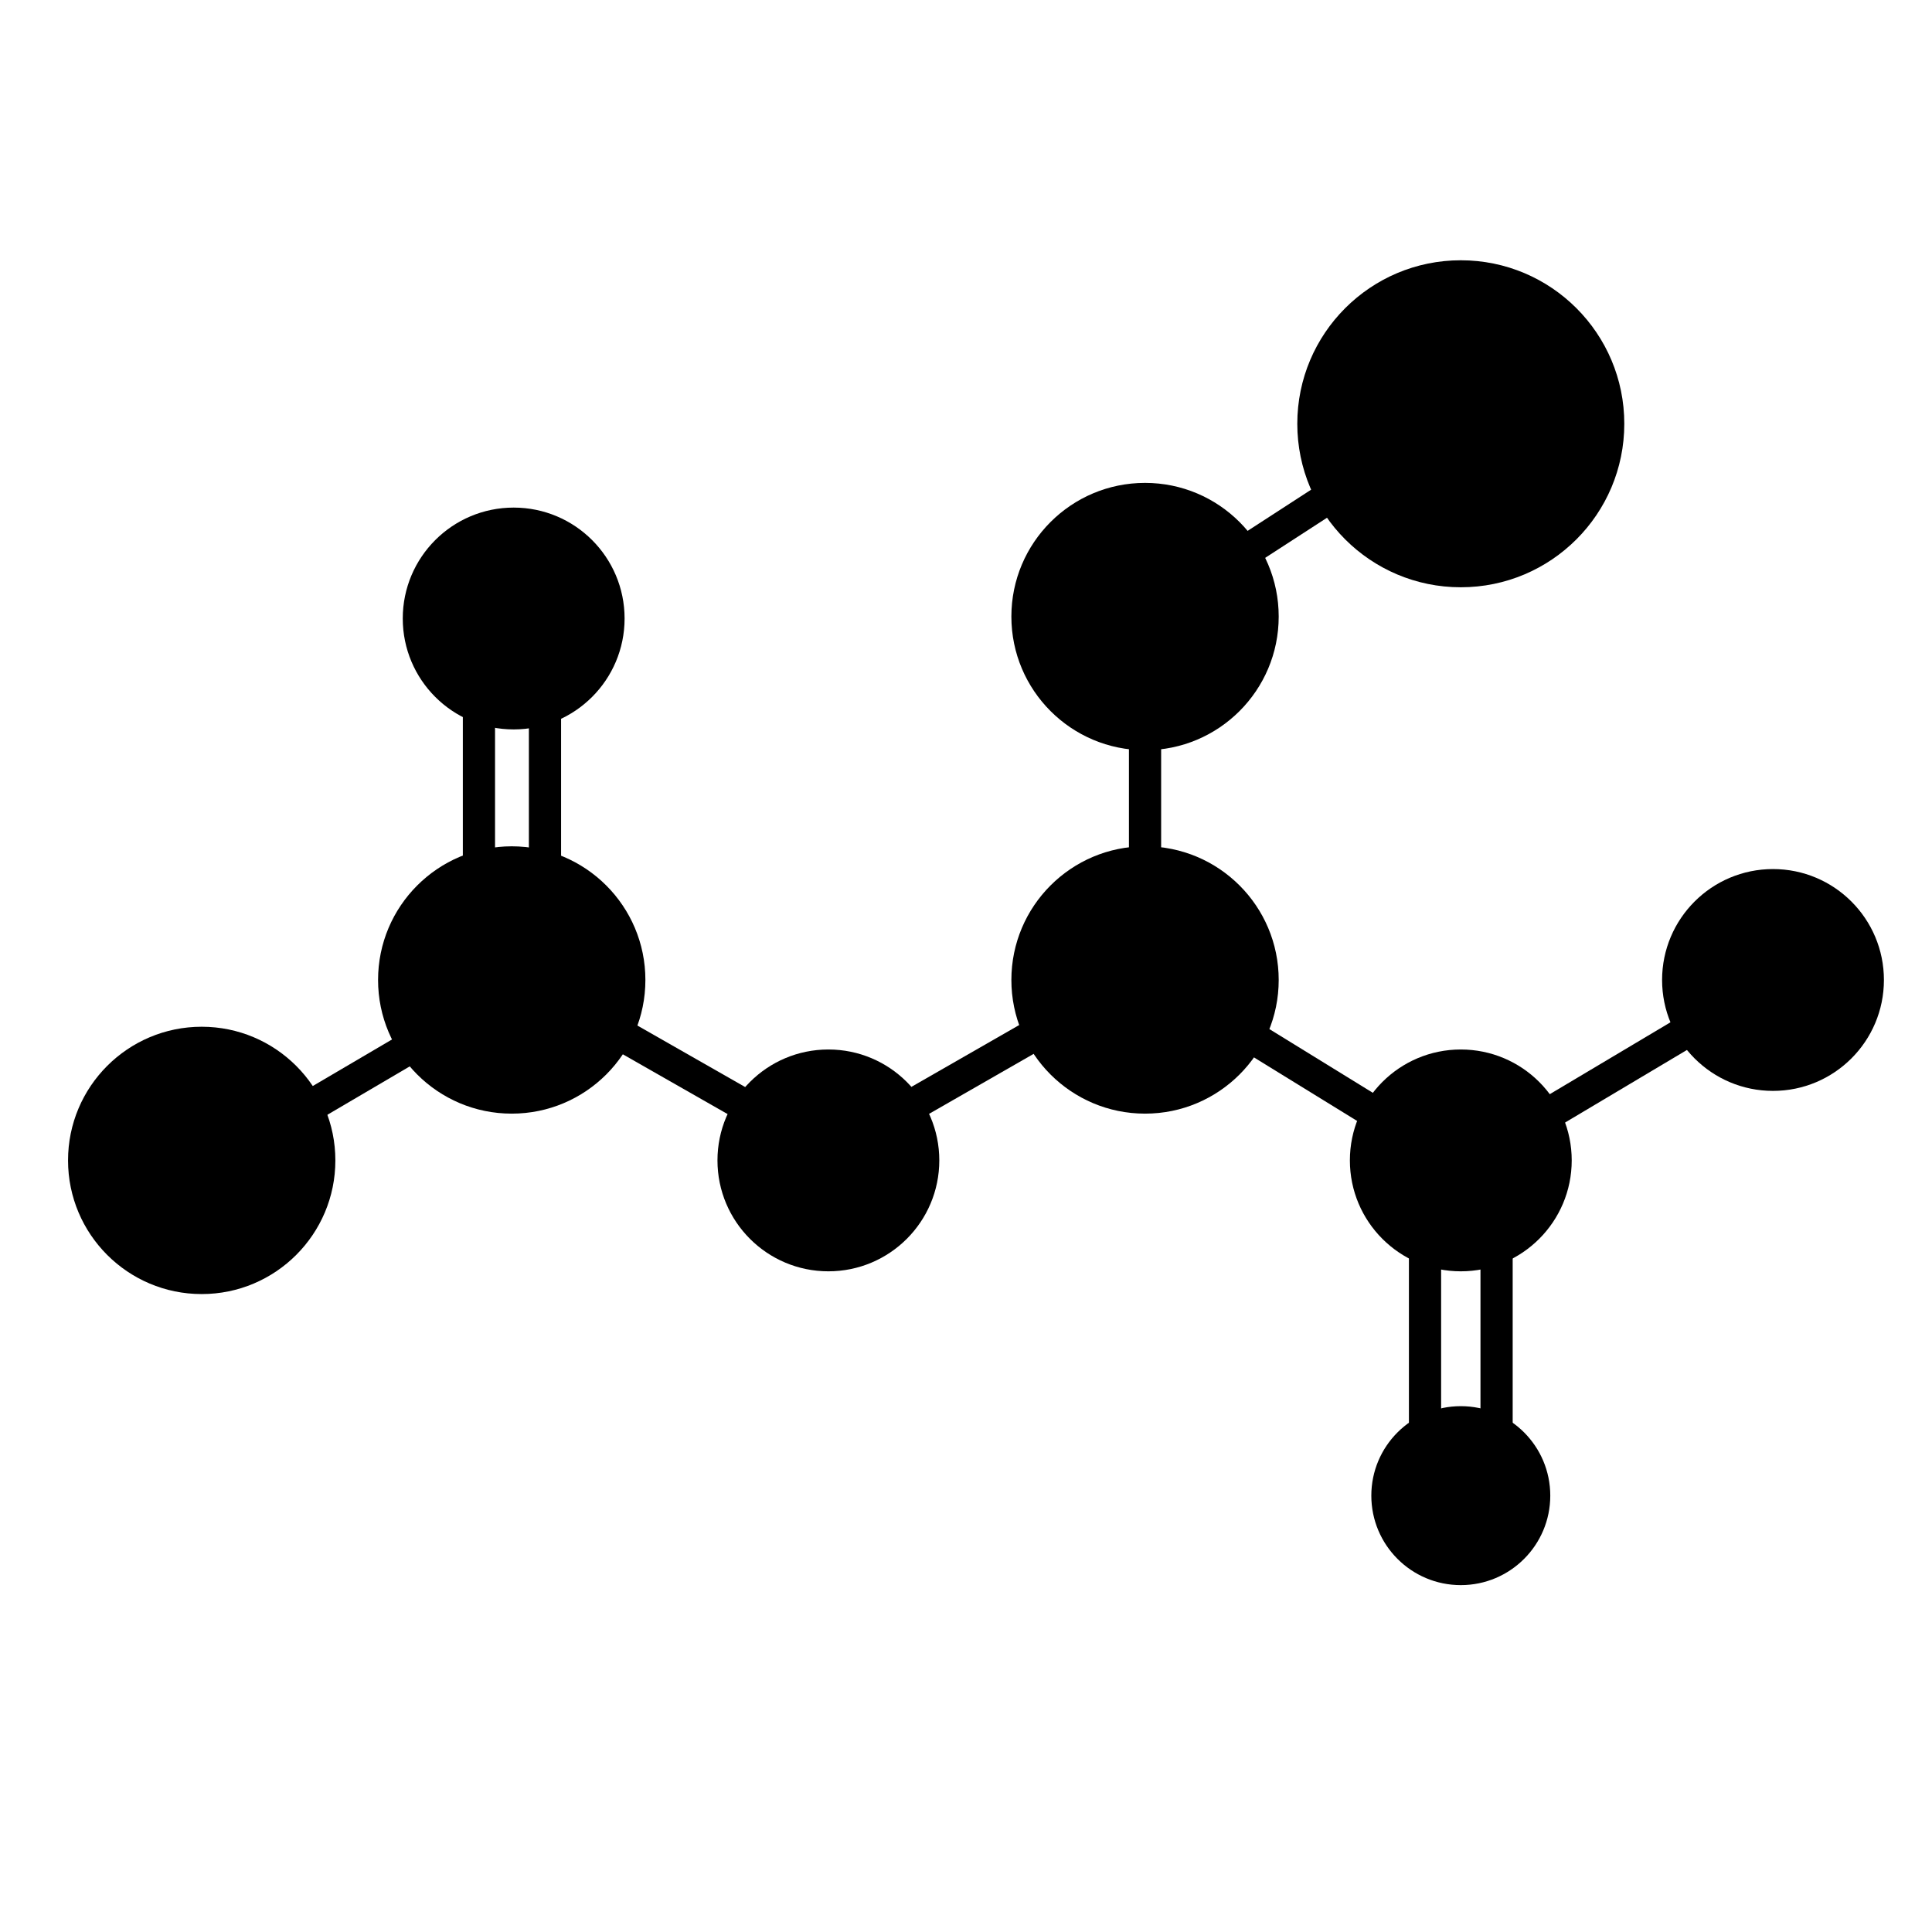
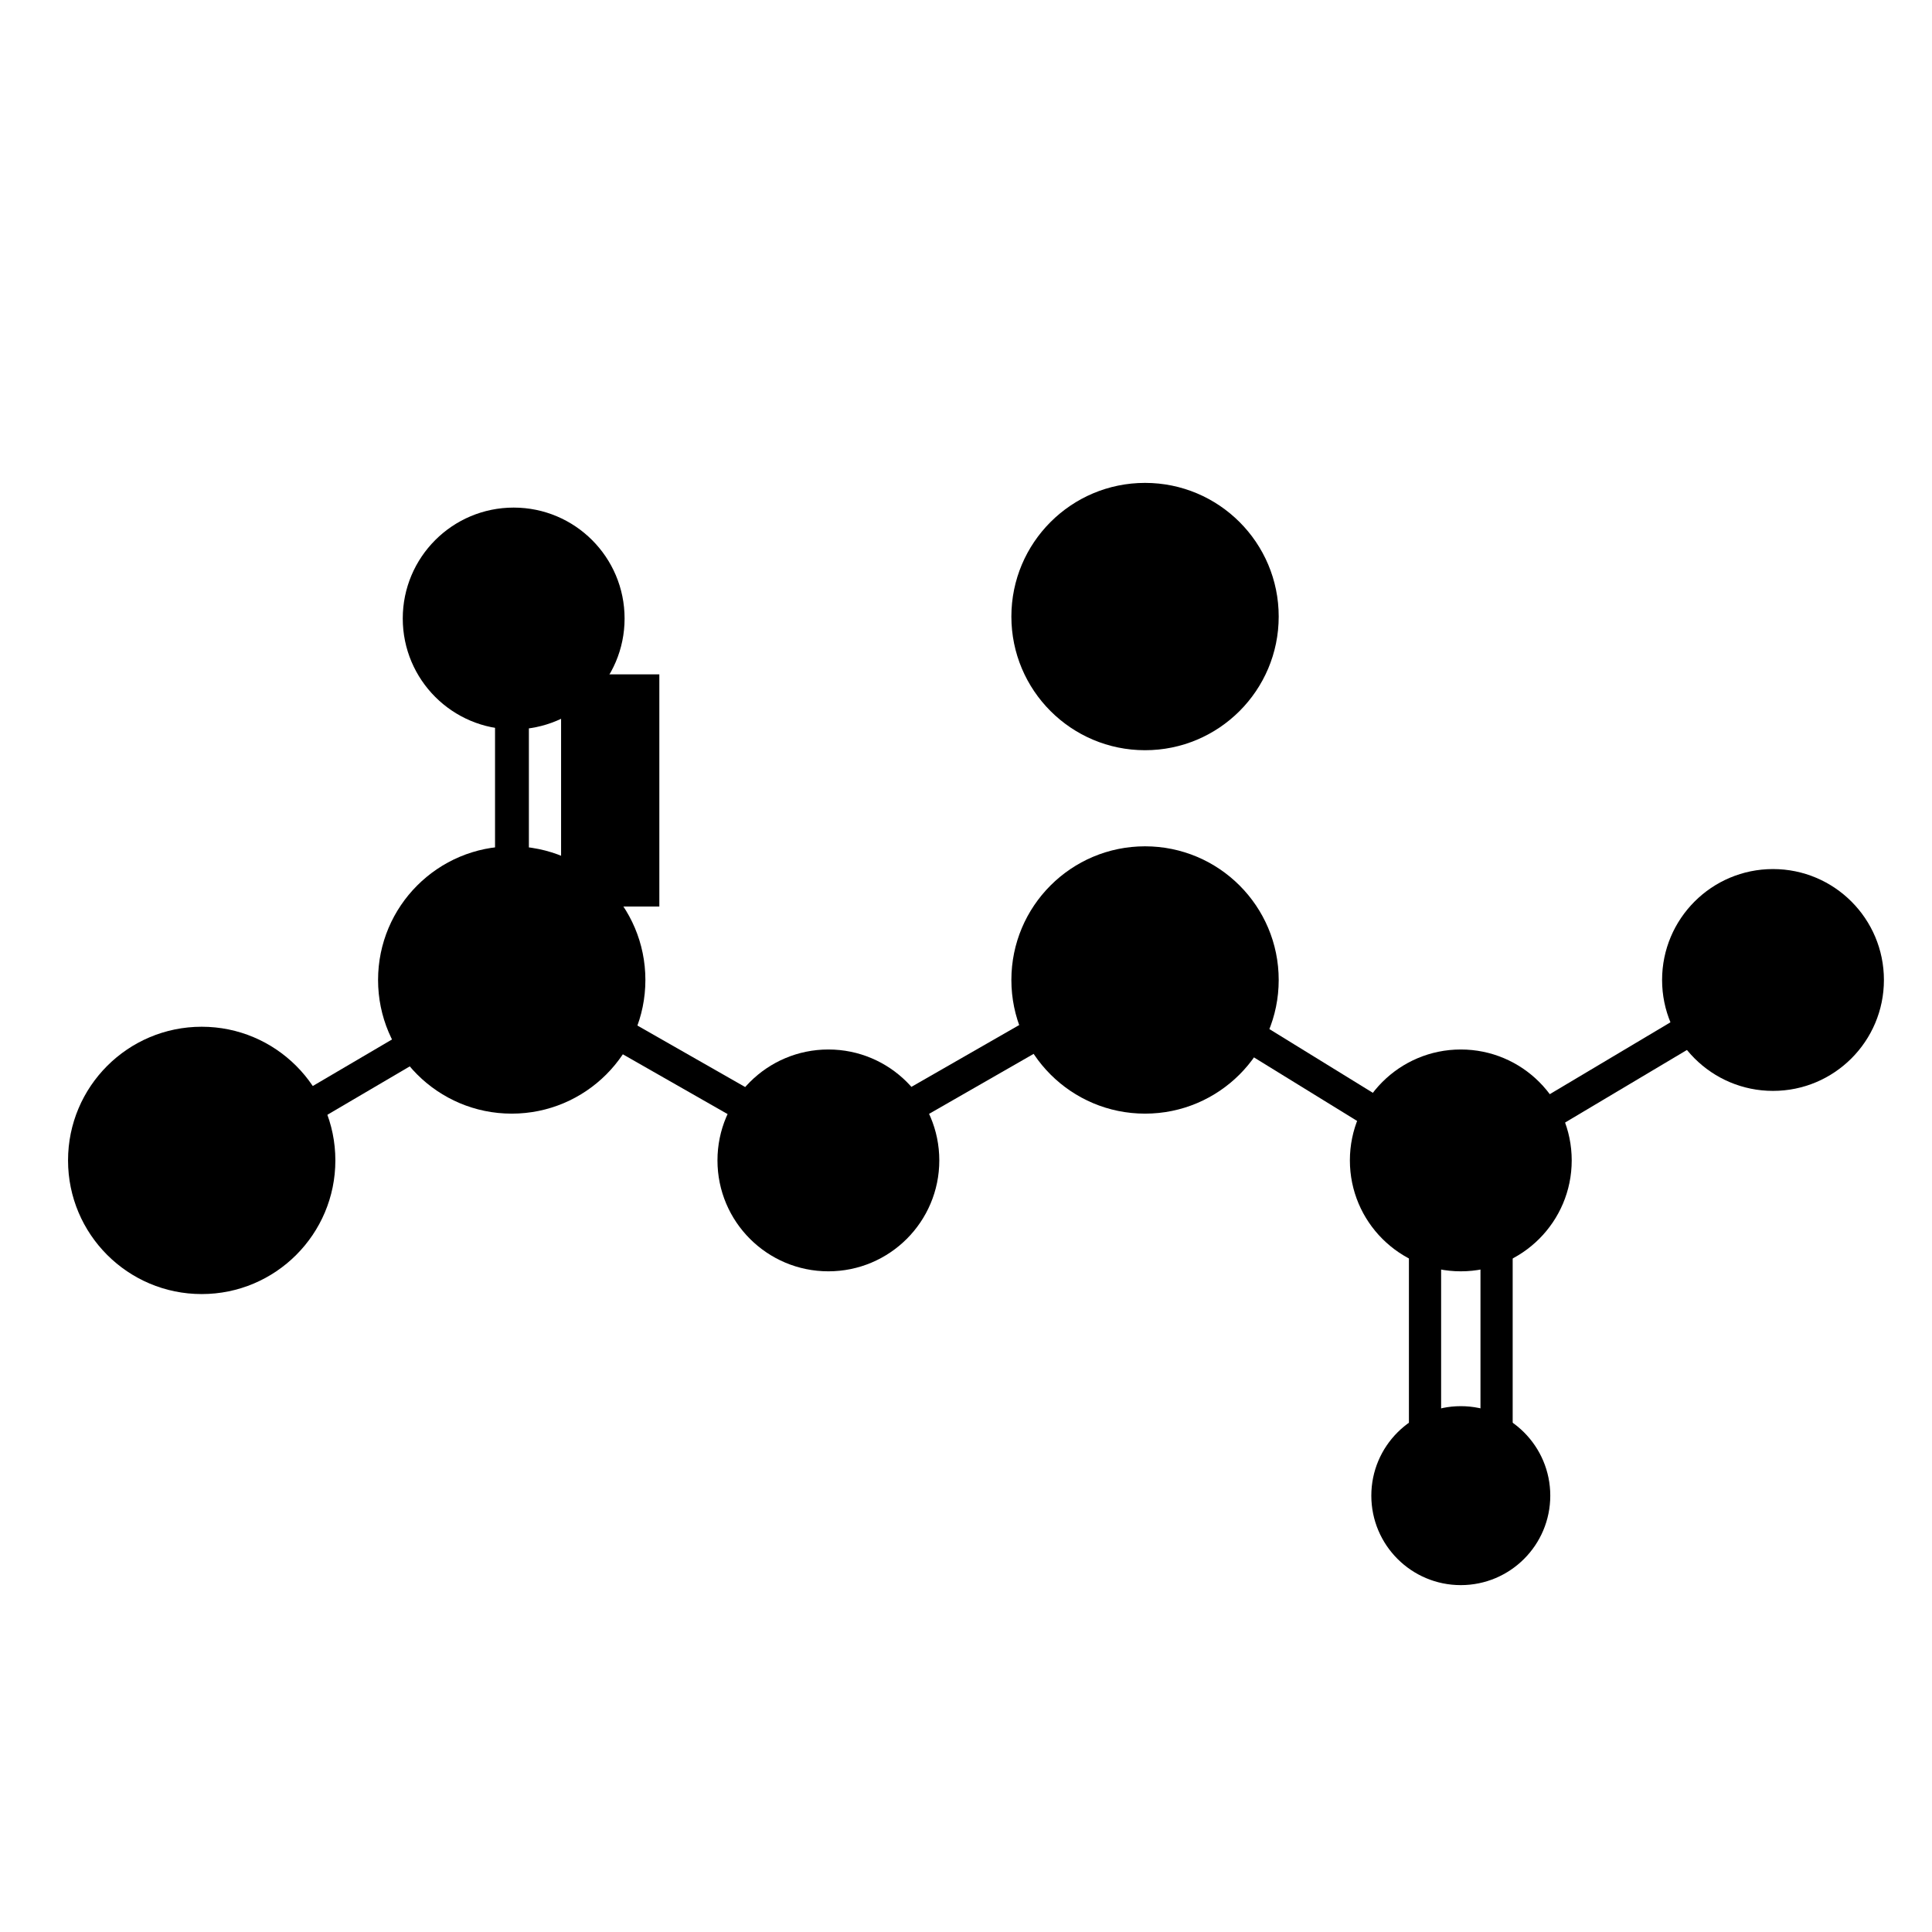
<svg xmlns="http://www.w3.org/2000/svg" version="1.1" id="Layer_1" x="0px" y="0px" width="300px" height="300px" viewBox="0 0 300 300" enable-background="new 0 0 300 300" xml:space="preserve">
  <circle cx="31.32" cy="180.187" r="20.755" />
  <circle cx="177.801" cy="95.738" r="20.755" />
  <circle cx="177.801" cy="152.17" r="20.755" />
  <circle cx="79.461" cy="152.17" r="20.755" />
-   <circle cx="226.832" cy="65.803" r="25.388" />
  <circle cx="226.832" cy="180.187" r="17.223" />
  <circle cx="128.631" cy="180.187" r="17.223" />
  <circle cx="79.763" cy="96.041" r="17.223" />
  <circle cx="275.311" cy="152.17" r="17.223" />
  <circle cx="226.832" cy="232.243" r="13.894" />
  <polygon points="226.811,183.963 177.755,153.748 128.634,181.924 81.546,155.059 47.467,175.081 44.934,170.77 81.509,149.281   128.627,176.165 177.847,147.932 226.854,178.117 274.032,150.022 276.591,154.318 " />
-   <path d="M87.125,140.768H71.869v-36.054h15.256V140.768z M76.869,135.768h5.256v-26.054h-5.256V135.768z" />
-   <polygon points="180.301,150.84 175.301,150.84 175.301,94.38 225.472,61.849 228.192,66.044 180.301,97.097 " />
+   <path d="M87.125,140.768v-36.054h15.256V140.768z M76.869,135.768h5.256v-26.054h-5.256V135.768z" />
  <path d="M234.888,228.268h-16.111v-40.897h16.111V228.268z M223.776,223.268h6.111v-30.897h-6.111V223.268z" />
  <g>
</g>
  <g>
</g>
  <g>
</g>
  <g>
</g>
  <g>
</g>
  <g>
</g>
</svg>